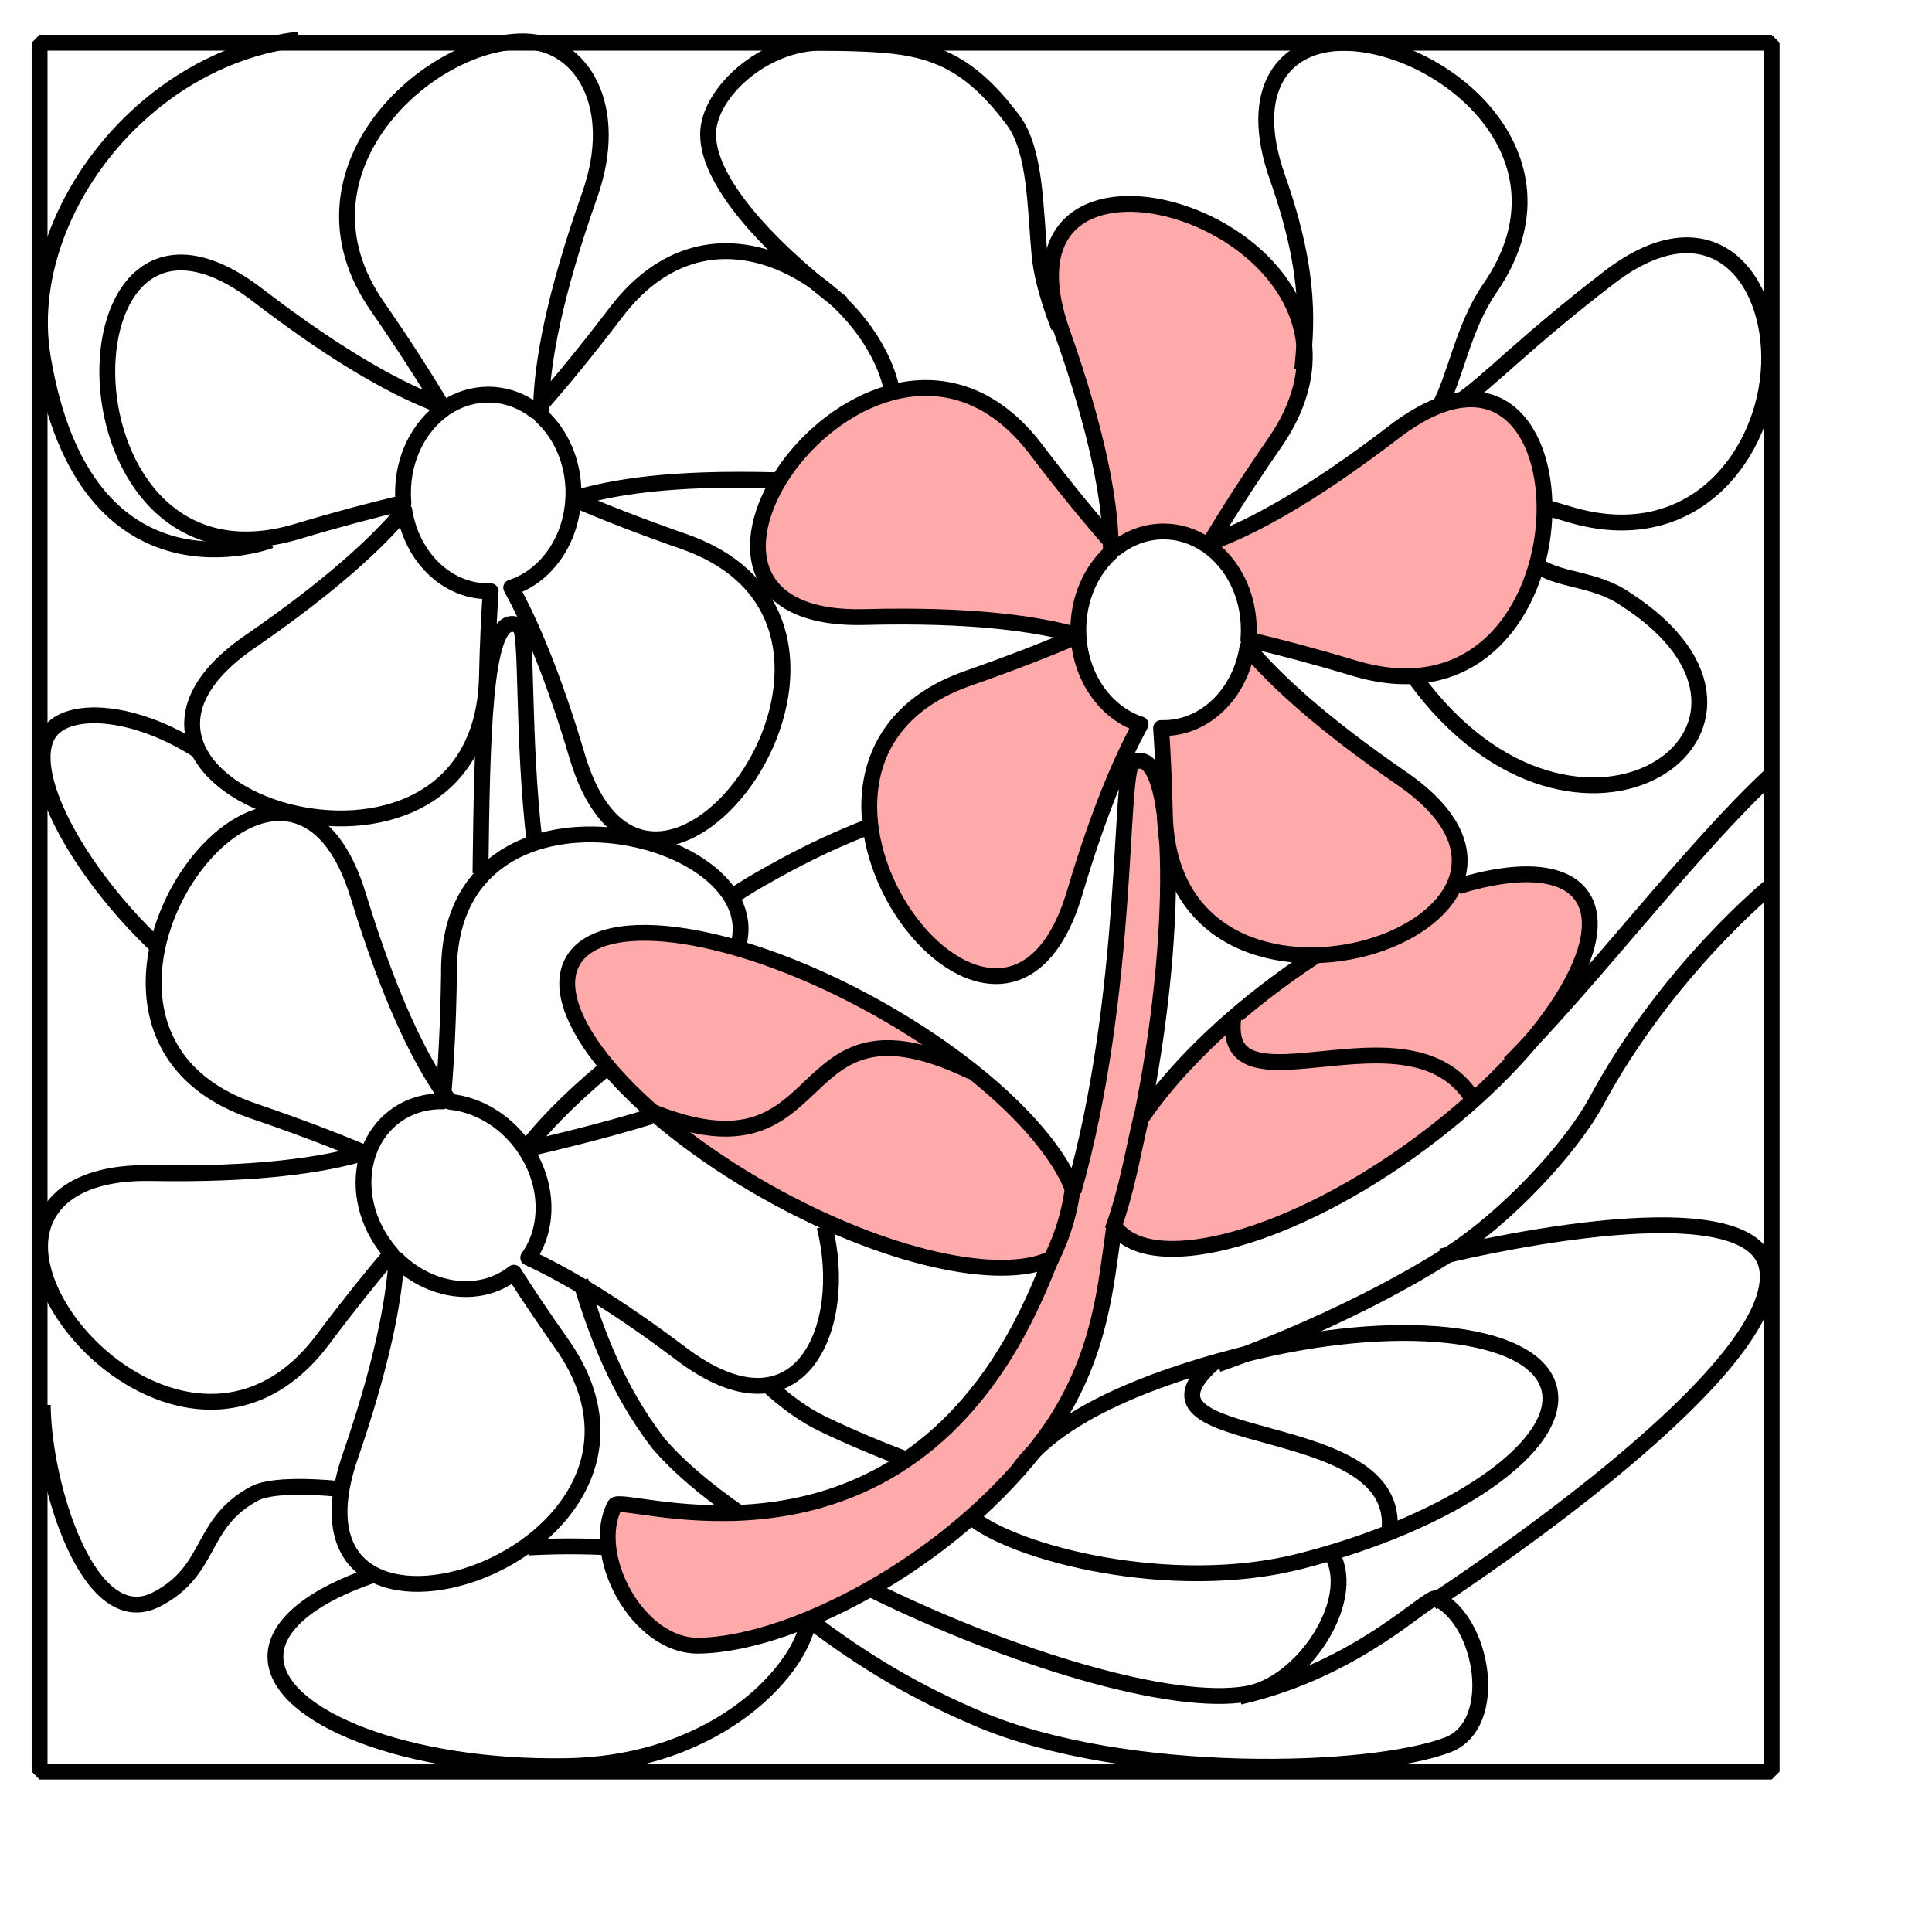
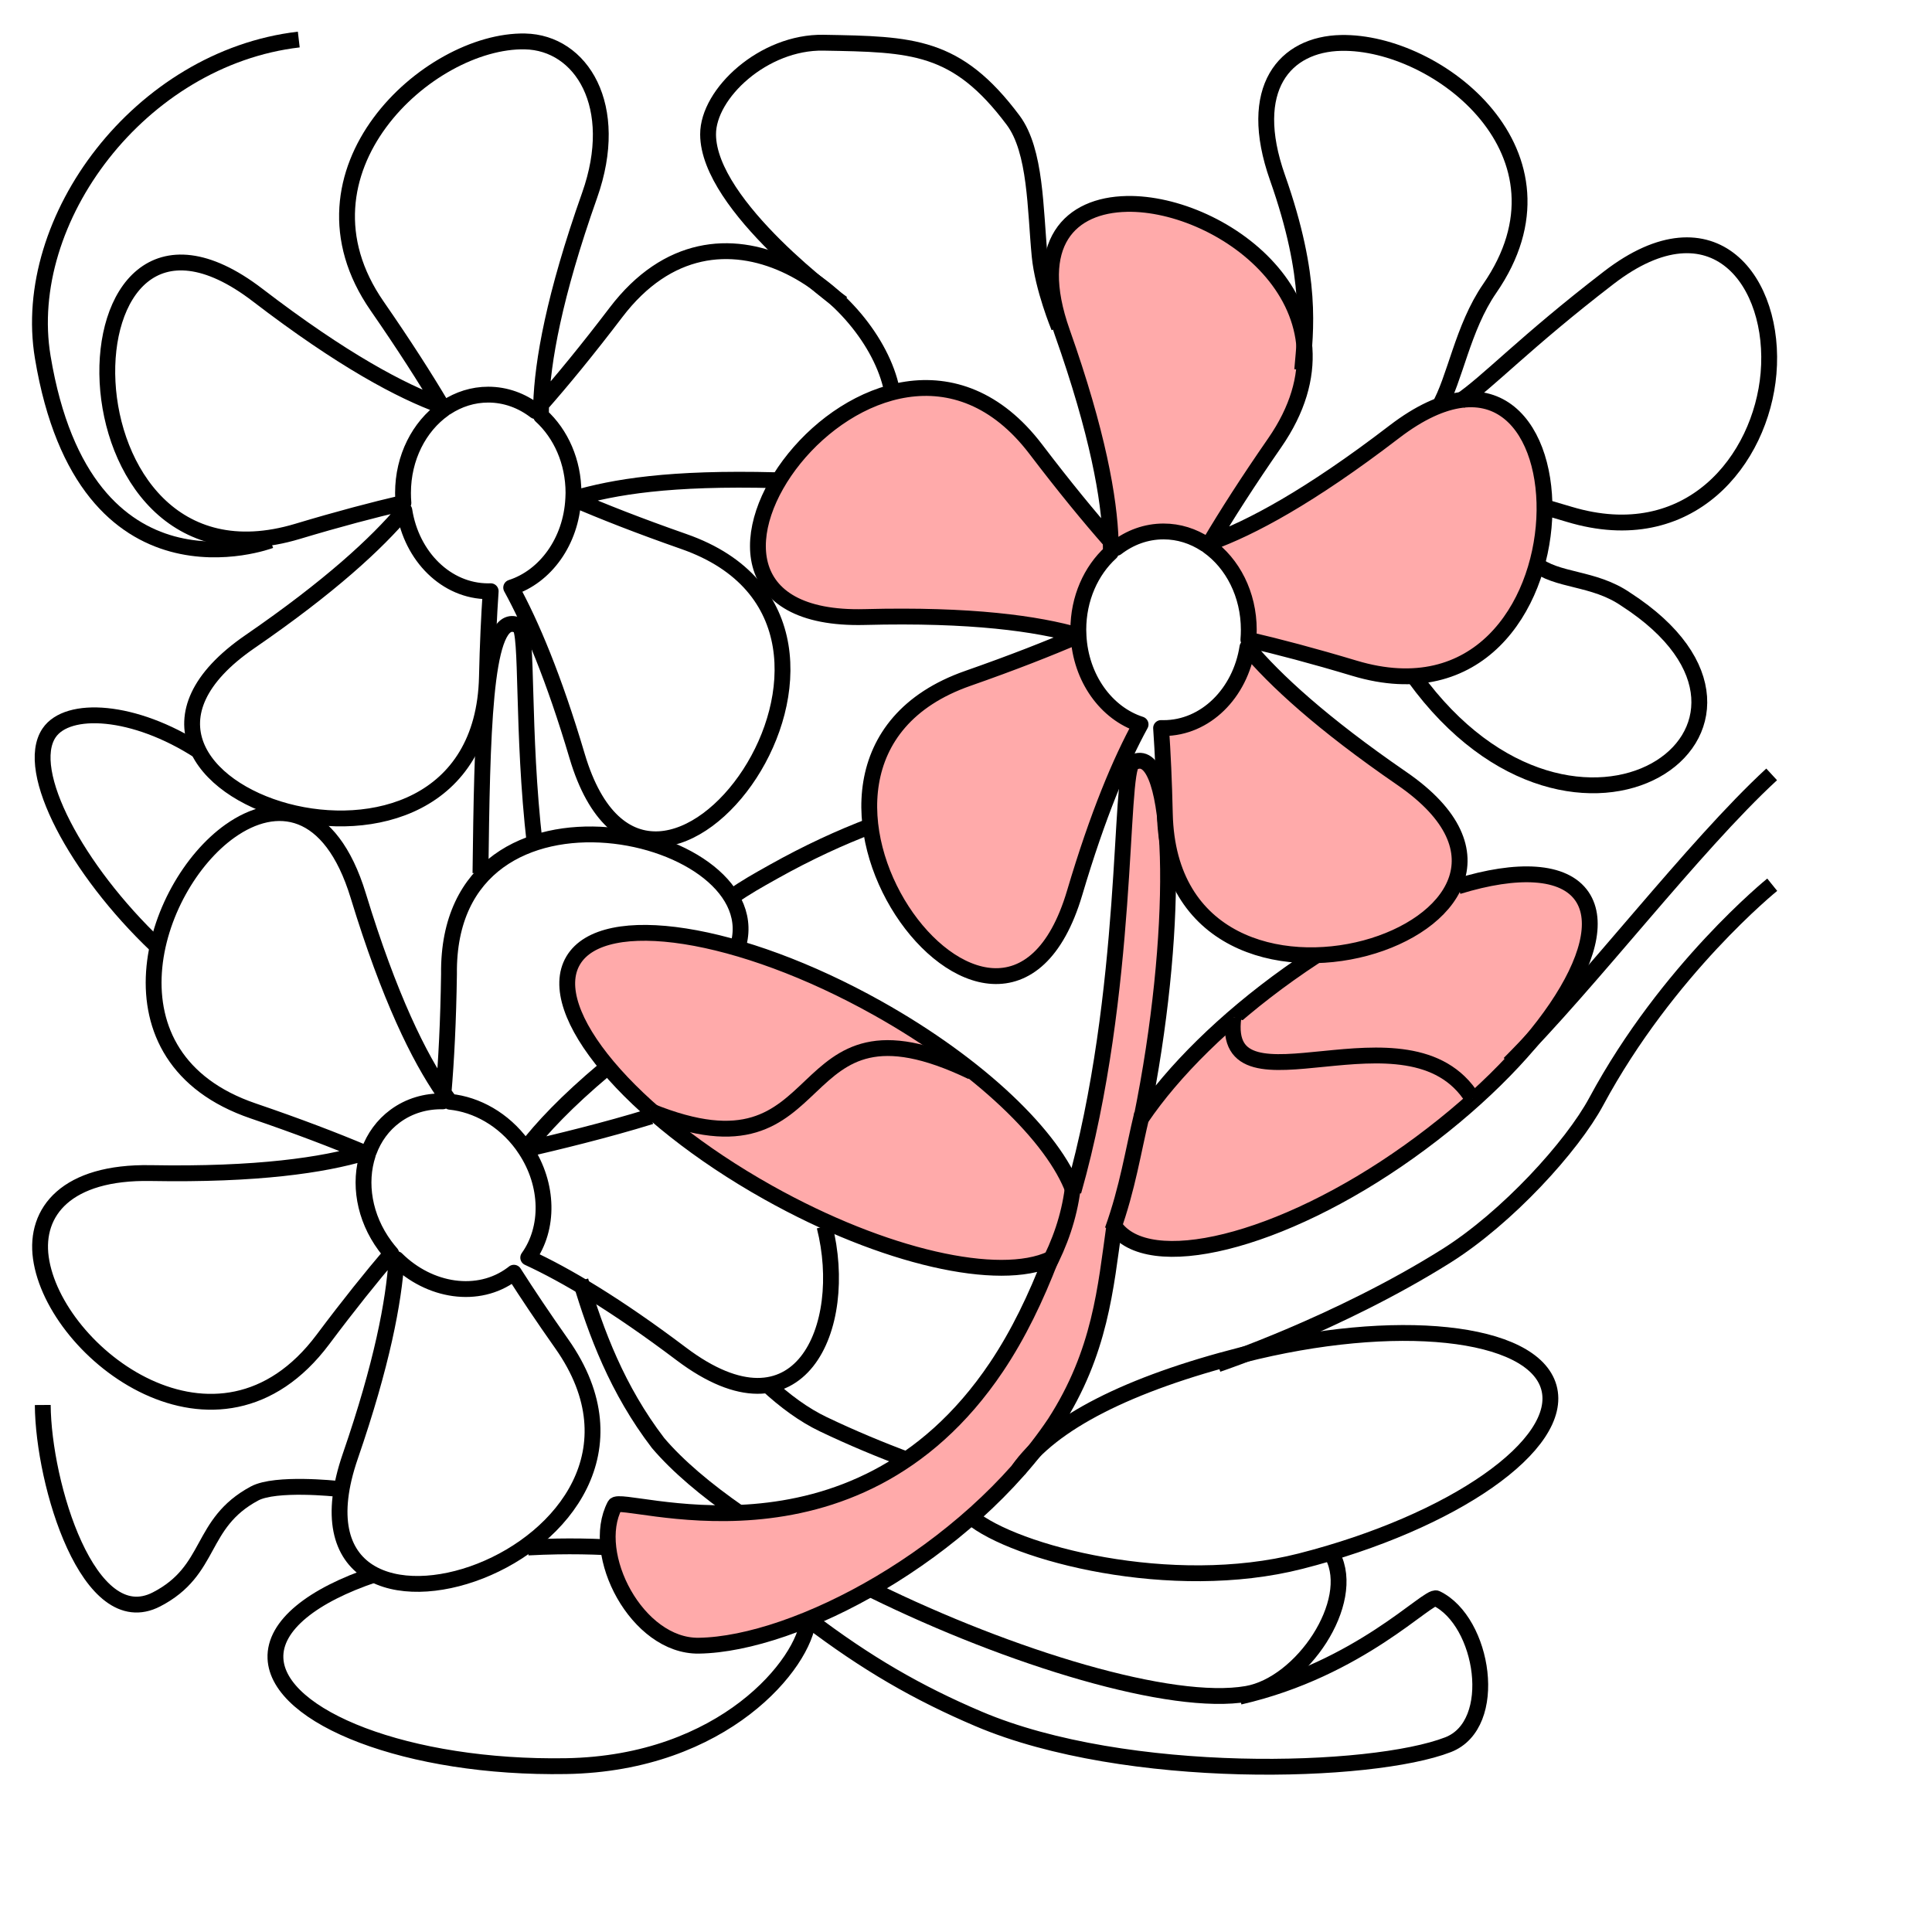
<svg xmlns="http://www.w3.org/2000/svg" width="57.18mm" height="57.178mm" version="1.1">
  <g transform="translate(3.722 3.642)" fill="#faa" stroke="#000">
    <g transform="matrix(.182 0 0 .182 59.728 17.089)" stroke-width="9.734">
      <g transform="translate(-63.194 -50.137)" fill="#faa" stroke="#000" stroke-width="9.734">
        <path d="m522.74 523.99c-5.312 3.47-10.636 7.103-15.952 10.894-39.63 28.26-71.39 59.99-90.63 88.41 22.98-112.87 21.08-221.8-1.8-219.46-1.18 0.12-2.41 0.54-3.69 1.26-8.39 4.7-1.49 140.55-36.31 263.27-12.03-33.25-57.62-77.33-120.33-112.46-84.76-47.48-168.61-60.63-187.17-29.36-18.556 31.27 35.15 95.17 119.91 142.65 71.43 40.02 142.08 55.54 173.69 40.75-9.1 23.67-19.91 46.3-33.38 66.39-88.24 131.56-230.74 77.717-234.63 85.097-15.88 30.104 13.739 86.811 51.586 86.264 59.888-0.865 164.73-56.199 218.8-136.81 28.161-43.642 31.25-83.438 36.6-121.18 20.37 30.13 102.05 10.739 181.15-45.681 79.09-56.41 126.74-126.64 106.38-156.76-11.023-16.299-39.715-17.532-76.259-6.293" stroke-linejoin="bevel" />
        <path d="m407.09 61.562c-34.508 0.678-59.169 23.756-39.688 78.812 21.892 61.892 28.973 102.27 29.812 128.59 1.187 1.349 2.381 2.712 3.531 4 8.301-6.373 18.25-10.094 28.969-10.094 9.404 0 18.214 2.87 25.844 7.875 0.902-0.308 1.815-0.632 2.75-0.969 10.08-17.018 22.997-37.248 39.688-61.344 57.332-82.701-31.435-148.04-90.906-146.88zm51.219 208.22c-0.404 0.683-0.792 1.359-1.188 2.031 14.98 10.635 24.969 29.69 24.969 51.469 0 2.065-0.075 4.114-0.25 6.125 18.197 4.225 39.701 9.877 65.188 17.531 152.32 45.752 150.62-242.02 24.406-145.25-52.124 39.97-88.347 59.164-113.12 68.094zm-61.094-0.812c-13.06-14.843-28.32-33.379-46.062-56.688-96.374-126.55-264.13 107.32-105.12 103.19 65.558-1.696 106.1 4.052 131.41 11.375-0.059-1.175-0.125-2.37-0.125-3.562 0-19.247 7.816-36.371 19.969-47.438 0.021-2.183 0.015-4.462-0.062-6.875zm-19.781 57.938c-18.131 7.827-40.411 16.593-68 26.25-150.17 52.49 20.382 284.33 65.625 131.84 14.272-48.133 28.167-80.985 40.531-103.53-21.105-6.801-36.82-28.434-38.156-54.562zm103.81 7.156c-4.405 28.233-25.787 49.656-51.531 49.656-0.515 0-1.02-0.014-1.531-0.031 1.053 15.336 1.866 32.744 2.312 52.656 3.567 159 276.71 68.458 145.62-21.688-49.122-33.783-77.901-60.406-94.875-80.594z" stroke-linejoin="round" />
      </g>
    </g>
    <path d="m124.03 120.97c-1.015 4.2-1.603 8.244-3.307 12.995" fill-rule="evenodd" stroke-width="1.772" />
    <path d="m113.36 138.2c1.487-2.791 2.497-5.718 2.901-8.818" fill-rule="evenodd" stroke-width="1.772" />
    <path d="m134.25 110.13c-1.562 11.671 19.652-2.248 26.75 9.125" fill-rule="evenodd" stroke-width="1.772" />
    <path d="m105 116.26c-21.391-10.272-14.643 13.063-36 4.375" fill-rule="evenodd" stroke-width="1.772" />
  </g>
  <g transform="translate(3.722 3.642)" fill="none" stroke="#000">
    <g transform="matrix(-1 0 0 1 -14.652 1.369)">
      <g transform="matrix(.182 0 0 .182 -132.25 .415)" fill="none" stroke="#000" stroke-width="9.734">
        <g transform="translate(-63.194 -50.137)" fill="none" stroke="#000" stroke-width="9.734">
          <path d="m434.49 557c-1.064-84.889-2.233-155-20.128-153.17-1.18 0.12-2.41 0.54-3.69 1.26-5.507 3.085-1.493 64.339-9.58 134.19m-120.79 32.467c-10.085-6.79-14.983-9.526-26.273-15.851-20.421-11.439-40.79-20.886-60.205-28.199m64.642 343.43c-11.168 10.34-22.778 18.863-34.58 24.506-17.582 8.406-35.435 15.852-53.244 22.461m-259.9 58.315c-15.082 28.591 18.804 79.083 52.669 84.987 46.289 8.07 144.88-21.915 230.05-63.761m81.635-47.139c20.819-14.424 38.201-29.102 50.238-43.275 25.131-32.856 38.058-67.734 47.646-99.7m260.77-206.08c48.822-46.388 81.625-107.34 65.858-130.67-11.354-16.789-52.158-14.684-92.224 11.239" stroke-linejoin="bevel" />
          <path d="m407.09 45.792c-34.508 0.678-59.169 39.526-39.688 94.583 21.892 61.892 28.973 102.27 29.812 128.59 1.187 1.349 2.381 2.712 3.531 4 8.301-6.373 18.25-10.094 28.969-10.094 9.404 0 18.214 2.87 25.844 7.875 0.902-0.308 1.815-0.632 2.75-0.969 10.08-17.018 22.997-37.248 39.688-61.344 57.332-82.701-31.435-163.81-90.906-162.65zm51.219 223.99c-0.404 0.683-0.792 1.359-1.188 2.031 14.98 10.635 24.969 29.69 24.969 51.469 0 2.065-0.075 4.114-0.25 6.125 18.197 4.225 39.701 9.877 65.188 17.531 152.32 45.752 150.62-242.02 24.406-145.25-52.124 39.97-88.347 59.164-113.12 68.094zm-205.47 45.688c65.558-1.696 99.289 4.052 124.6 11.375-0.059-1.175-0.125-2.37-0.125-3.562 0-19.247 7.816-36.371 19.969-47.438 0.021-2.183 0.015-4.462-0.062-6.875-13.06-14.843-28.32-33.379-46.062-56.688-63.298-83.12-157.39-10.759-169.46 47.53m195.75 67.095c-18.131 7.827-40.411 16.593-68 26.25-150.17 52.49 20.382 284.33 65.625 131.84 14.272-48.133 28.167-80.985 40.531-103.53-21.105-6.801-36.82-28.434-38.156-54.562zm103.81 7.156c-4.405 28.233-25.787 49.656-51.531 49.656-0.515 0-1.02-0.014-1.531-0.031 1.053 15.336 1.866 32.744 2.312 52.656 3.567 159 276.71 68.458 145.62-21.688-49.122-33.783-77.901-60.406-94.875-80.594z" stroke-linejoin="round" />
        </g>
      </g>
    </g>
    <g transform="matrix(-.966 -.258 -.258 .966 64.9 33.435)">
      <g transform="matrix(.182 0 0 .182 -132.25 .415)" fill="none" stroke="#000" stroke-width="9.734">
        <g transform="translate(-63.194 -50.137)" fill="none" stroke="#000" stroke-width="9.734">
          <path d="m368.83 659.86c-12.03-33.25-52.094-68.832-114.8-103.96-84.76-47.48-168.61-60.63-187.17-29.36-18.556 31.27 35.15 95.17 119.91 142.65 71.43 40.02 171.23 40.723 202.84 25.933" fill="none" stroke="#000" stroke-linejoin="bevel" stroke-width="9.734" />
        </g>
      </g>
    </g>
-     <path d="m131.88 148.92c-10.901 9.894 21.492 5.41 19.799 18.827" stroke-width="1.772" />
    <g transform="matrix(-.804 .594 .594 .804 -35.465 128.68)">
      <g transform="matrix(.182 0 0 .182 -132.25 .415)" fill="none" stroke="#000" stroke-width="9.734">
        <g transform="translate(-63.194 -50.137)" fill="none" stroke="#000" stroke-width="9.734">
          <path d="m521.58 524.75c-4.926 3.238-9.86 6.616-14.788 10.131-8.122 5.792-15.914 11.73-23.335 17.755m-259.25 305.89c-69.591 30.364-130.61 18.309-133.22 23.261-15.082 28.591 14.503 85.635 47.668 76.613 48.431-13.174 172.74-99.381 222.79-184.36 20.611-34.991 35.168-68.338 47.785-111.52 17.758 20.39 94.297 40.673 173.4-15.747 79.09-56.41 124.7-129.4 104.34-159.52-11.354-16.789-41.456-17.593-79.577-5.246" stroke-linejoin="bevel" />
          <path d="m407.09 61.562c-34.508 0.678-59.169 23.756-39.688 78.812 21.892 61.892 28.973 102.27 29.812 128.59 1.187 1.349 2.381 2.712 3.531 4 8.301-6.373 18.25-10.094 28.969-10.094 9.404 0 18.214 2.87 25.844 7.875 0.902-0.308 1.815-0.632 2.75-0.969 10.08-17.018 22.997-37.248 39.688-61.344 57.332-82.701-31.435-148.04-90.906-146.88zm51.219 208.22c-0.404 0.683-0.792 1.359-1.188 2.031 14.98 10.635 24.969 29.69 24.969 51.469 0 2.065-0.075 4.114-0.25 6.125 18.197 4.225 39.701 9.877 65.188 17.531 102.8 30.878 138.07-91.237 109.63-143.45-13.698-25.153-44.193-33.258-85.226-1.797-52.124 39.97-88.347 59.164-113.12 68.094zm-149.18 46.572c30.427 1.899 52.384 5.883 68.308 10.491-0.059-1.175-0.125-2.37-0.125-3.562 0-19.247 7.816-36.371 19.969-47.438 0.021-2.183 0.015-4.462-0.062-6.875-13.06-14.843-28.32-33.379-46.062-56.688-78.794-109.26-214.65 49.319-151.79 92.755m58.286 169.27c24.188 59.125 91.444 98.226 117.41 10.697 14.272-48.133 28.167-80.985 40.531-103.53-21.105-6.801-36.82-28.434-38.156-54.562-18.131 7.827-46.466 19.847-74.055 29.504m177.87-22.348c-4.405 28.233-25.787 49.656-51.531 49.656-0.515 0-1.02-0.014-1.531-0.031 1.053 15.336 1.866 32.744 2.312 52.656 3.567 159 276.71 68.458 145.62-21.688-49.122-33.783-77.901-60.406-94.875-80.594z" stroke-linejoin="round" />
        </g>
      </g>
    </g>
    <path d="m157.2 41.948c1.832-3.103 2.676-8.912 5.708-13.305 10.417-15.077-5.8-27.696-16.606-27.483-6.27 0.124-10.663 5.038-7.123 15.075 3.978 11.283 3.143 17.053 2.765 21.499m27.162 15.359c0.875 0.252 1.778 0.518 2.71 0.799 13.47 4.059 21.46-6.107 22.29-15.761 0.875-10.182-6.084-19.774-17.856-10.719-9.471 7.287-13.489 11.67-16.665 13.828m-5.088 30.877c18.195 25.093 45.761 5.572 23.665-8.708-3.647-2.517-7.738-1.987-10.256-4.077" stroke-linejoin="round" stroke-width="1.772" />
    <path d="m132.5 148.96s13.4-4.484 25.539-12.101c6.814-4.276 14.084-12.245 16.797-17.287 7.956-14.784 19.683-24.249 19.683-24.249" stroke-width="1.772" />
-     <path d="m157.51 136.9s34.508-8.608 36.416 1.237c2.172 11.212-33.352 34.766-37.477 37.477" stroke-width="1.772" />
    <path d="m90.51 30.303s-15.007-10.863-15.026-18.915c-0.011-4.574 6.211-10.372 12.905-10.253 9.968 0.176 14.891 0.22 21.213 8.662 2.57 3.432 2.469 10.016 2.969 15.172 0.353 3.642 2.157 7.986 2.157 7.986" stroke-width="1.772" />
    <path d="m26.517 56.819s-20.73 7.858-25.456-20.506c-2.569-15.416 10.889-33.455 28.638-35.532" stroke-width="1.772" />
    <path d="m1.061 153.52c0.061 8.858 5.132 25.671 12.728 21.744 6.313-3.264 4.699-8.481 10.96-11.844 2.364-1.27 9.192-0.53 9.192-0.53" stroke-width="1.772" />
-     <rect x=".707" y="1.135" width="193.75" height="193.39" stroke-linecap="square" stroke-linejoin="bevel" stroke-width="1.772" />
    <path d="m165.11 115.33c9.094-9.101 20.541-24.227 29.345-32.35" stroke-width="1.772" />
  </g>
</svg>